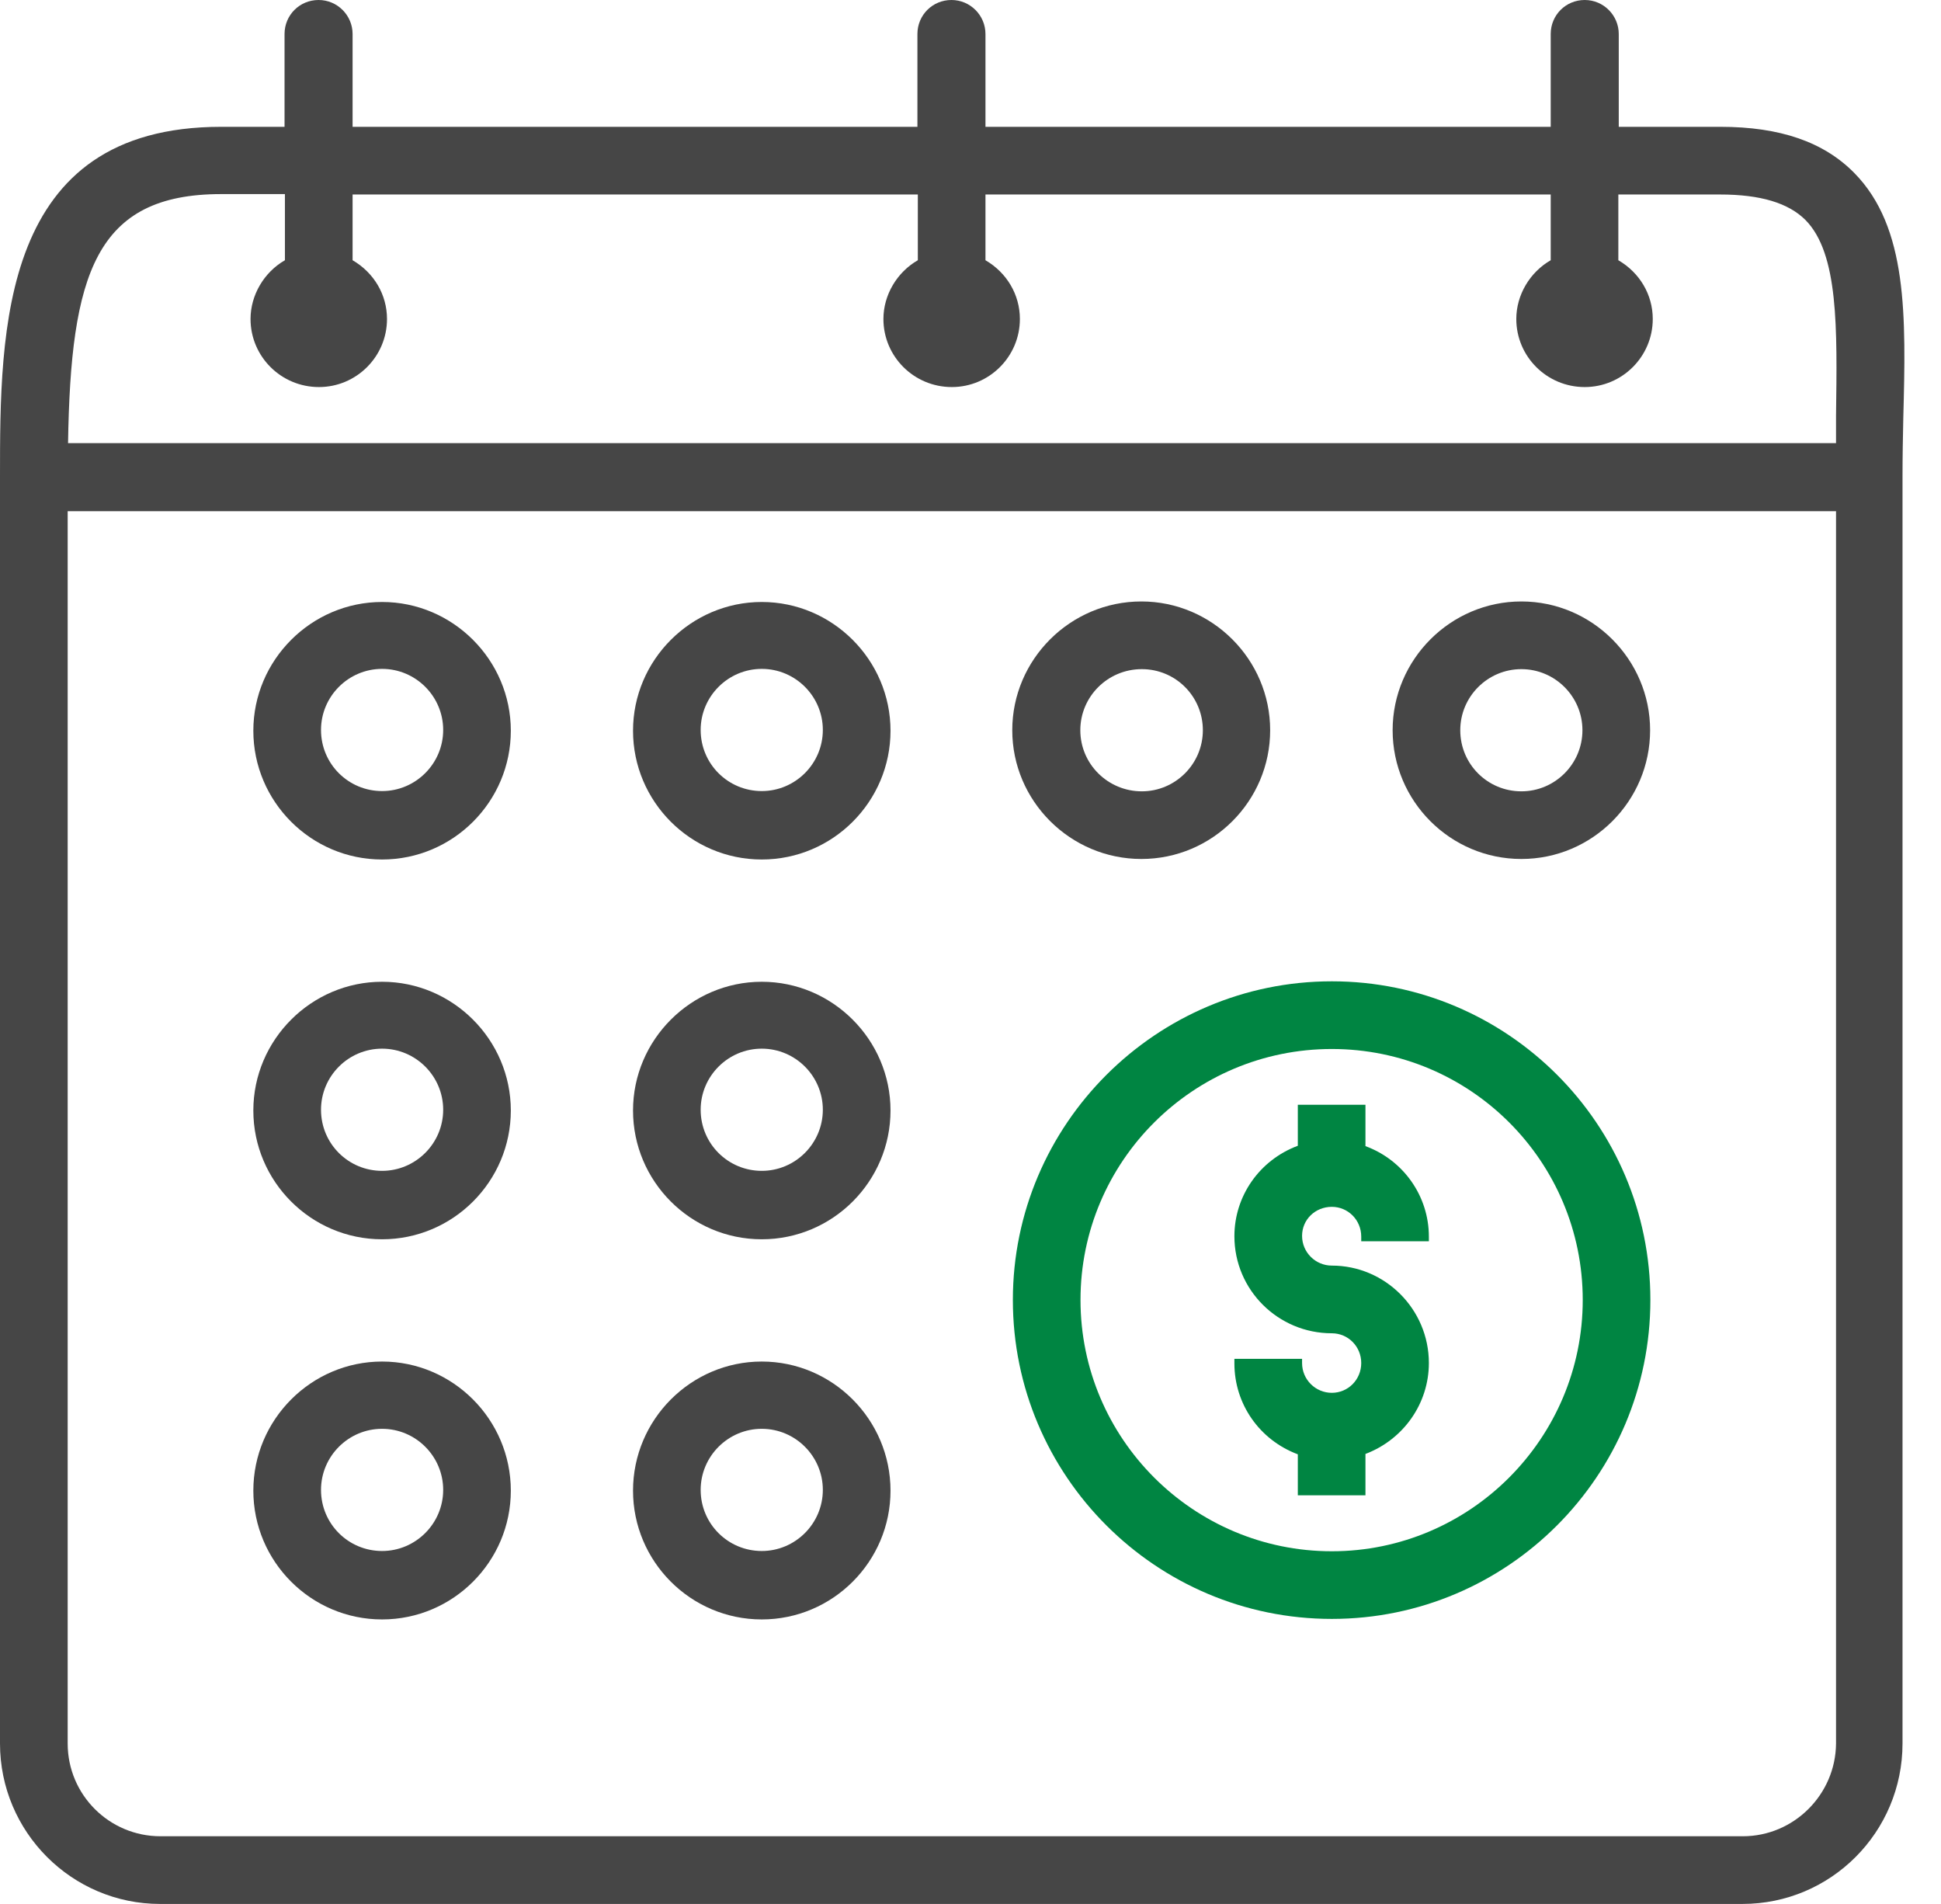
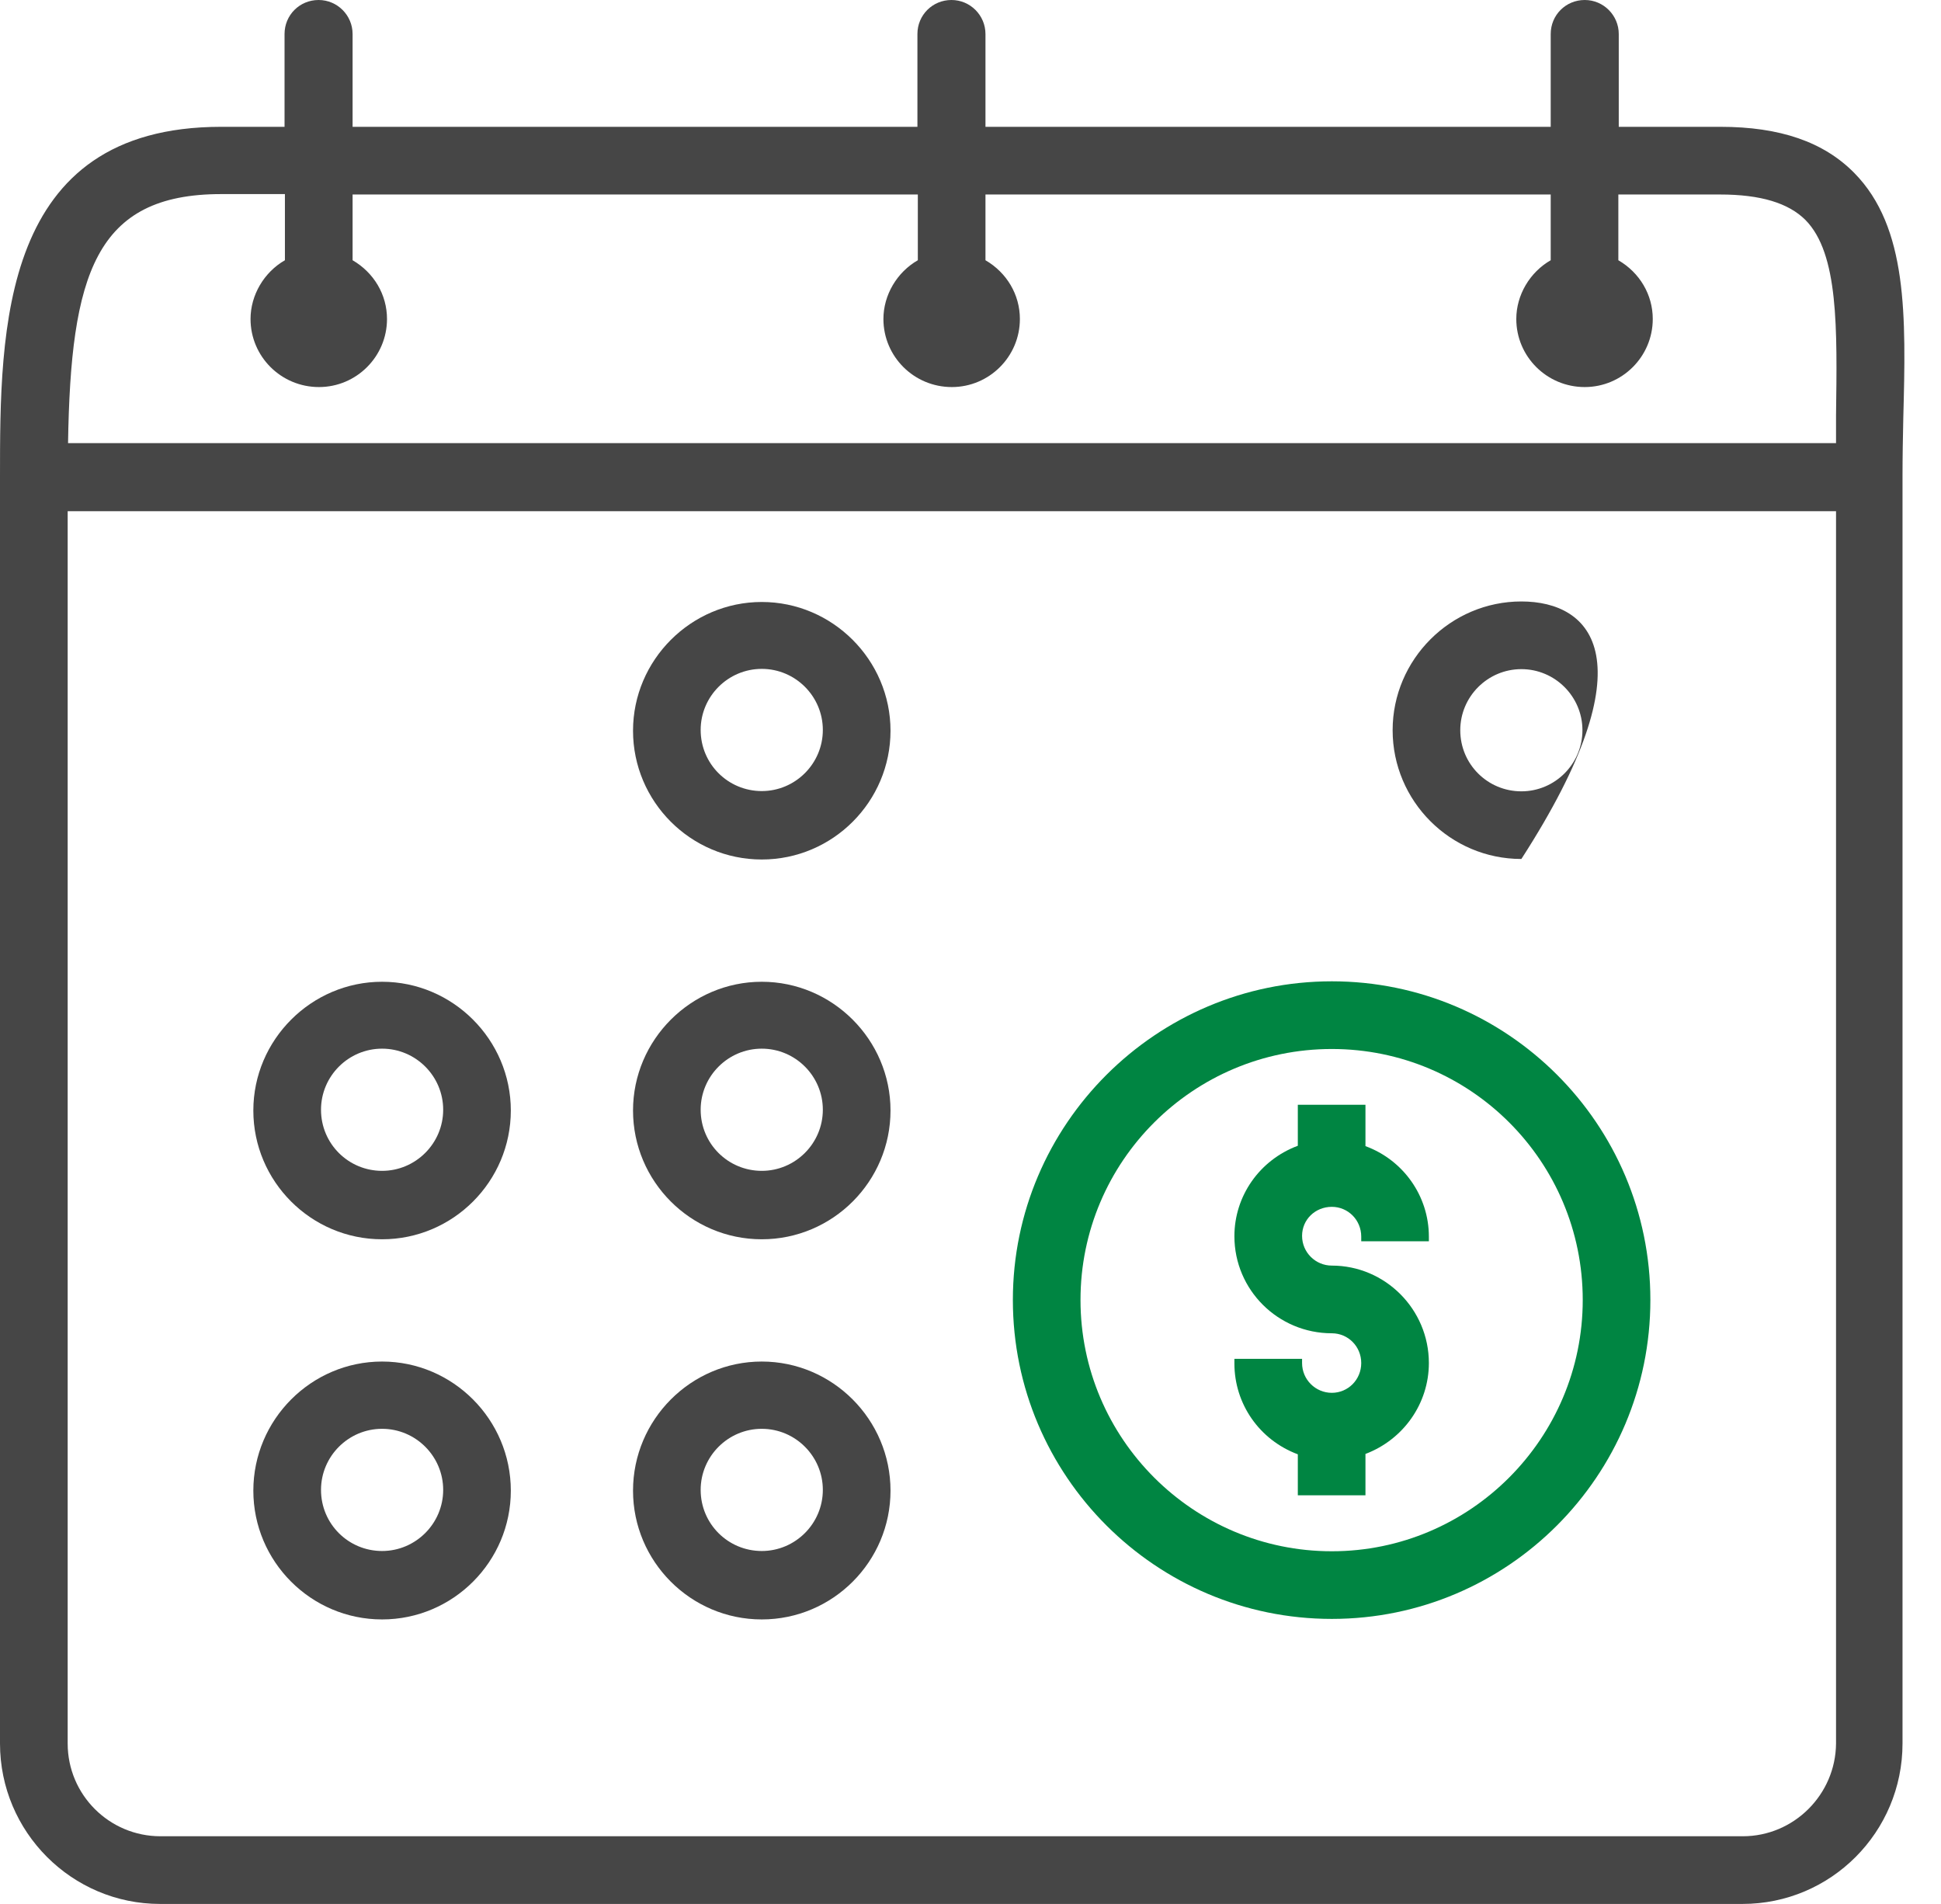
<svg xmlns="http://www.w3.org/2000/svg" width="52" height="51" viewBox="0 0 52 51" fill="none">
  <path d="M49.674 4.63C48.856 3.801 47.686 3.397 46.091 3.397H43.367V0.911C43.367 0.414 42.963 0 42.455 0C41.948 0 41.544 0.404 41.544 0.911V3.397H26.401V0.911C26.401 0.414 25.997 0 25.49 0C24.982 0 24.578 0.404 24.578 0.911V3.397H9.446V0.911C9.446 0.414 9.042 0 8.535 0C8.027 0 7.623 0.404 7.623 0.911V3.397H5.924C4.93881e-07 3.397 0 8.825 0 12.781V46.702C0 49.074 1.926 51 4.288 51H46.681C49.053 51 50.969 49.074 50.969 46.702V12.781C50.969 12.242 50.979 11.704 50.99 11.196C51.062 8.462 51.114 6.09 49.674 4.63ZM7.633 6.971C7.074 7.292 6.712 7.903 6.712 8.545C6.712 9.55 7.53 10.368 8.545 10.368C9.55 10.368 10.368 9.55 10.368 8.545C10.368 7.892 10.016 7.302 9.446 6.971V5.21H24.589V6.971C24.029 7.292 23.667 7.903 23.667 8.545C23.667 9.55 24.485 10.368 25.5 10.368C26.505 10.368 27.323 9.55 27.323 8.545C27.323 7.892 26.971 7.302 26.401 6.971V5.21H41.544V6.971C40.984 7.292 40.622 7.903 40.622 8.545C40.622 9.55 41.44 10.368 42.455 10.368C43.46 10.368 44.278 9.55 44.278 8.545C44.278 7.892 43.926 7.302 43.356 6.971V5.21H46.08C47.168 5.21 47.913 5.438 48.369 5.893C49.26 6.794 49.218 8.804 49.188 11.124V11.165C49.188 11.3 49.188 11.445 49.188 11.58C49.188 11.673 49.188 11.776 49.188 11.87H1.823C1.895 7.354 2.548 5.199 5.924 5.199H7.633V6.971ZM1.823 13.693H49.188V46.702C49.177 48.069 48.059 49.187 46.691 49.187H4.298C2.931 49.187 1.813 48.079 1.813 46.702V13.693H1.823Z" fill="#464646" />
-   <path d="M10.236 23.023C12.142 23.023 13.685 21.469 13.685 19.574C13.685 17.679 12.132 16.125 10.236 16.125C8.341 16.125 6.787 17.679 6.787 19.574C6.787 21.469 8.33 23.023 10.236 23.023ZM8.6 19.553C8.6 18.652 9.335 17.917 10.236 17.917C11.137 17.917 11.873 18.652 11.873 19.553C11.873 20.454 11.137 21.19 10.236 21.19C9.335 21.19 8.6 20.465 8.6 19.553Z" fill="#464646" />
  <path d="M20.408 23.023C22.314 23.023 23.857 21.469 23.857 19.574C23.857 17.679 22.303 16.125 20.408 16.125C18.513 16.125 16.959 17.679 16.959 19.574C16.959 21.469 18.502 23.023 20.408 23.023ZM18.771 19.553C18.771 18.652 19.507 17.917 20.408 17.917C21.309 17.917 22.044 18.652 22.044 19.553C22.044 20.454 21.309 21.19 20.408 21.19C19.507 21.19 18.771 20.465 18.771 19.553Z" fill="#464646" />
-   <path d="M30.578 23.009C32.484 23.009 34.028 21.456 34.028 19.56C34.028 17.665 32.474 16.111 30.578 16.111C28.673 16.111 27.119 17.665 27.119 19.56C27.119 21.456 28.673 23.009 30.578 23.009ZM28.942 19.56C28.942 18.659 29.677 17.924 30.589 17.924C31.5 17.924 32.225 18.659 32.225 19.56C32.225 20.462 31.49 21.197 30.589 21.197C29.688 21.197 28.942 20.472 28.942 19.56Z" fill="#464646" />
-   <path d="M40.758 23.009C42.663 23.009 44.207 21.456 44.207 19.56C44.207 17.665 42.653 16.111 40.758 16.111C38.862 16.111 37.309 17.665 37.309 19.56C37.309 21.456 38.852 23.009 40.758 23.009ZM39.121 19.56C39.121 18.659 39.856 17.924 40.758 17.924C41.659 17.924 42.394 18.659 42.394 19.56C42.394 20.462 41.659 21.197 40.758 21.197C39.856 21.197 39.121 20.472 39.121 19.56Z" fill="#464646" />
+   <path d="M40.758 23.009C44.207 17.665 42.653 16.111 40.758 16.111C38.862 16.111 37.309 17.665 37.309 19.56C37.309 21.456 38.852 23.009 40.758 23.009ZM39.121 19.56C39.121 18.659 39.856 17.924 40.758 17.924C41.659 17.924 42.394 18.659 42.394 19.56C42.394 20.462 41.659 21.197 40.758 21.197C39.856 21.197 39.121 20.472 39.121 19.56Z" fill="#464646" />
  <path d="M10.236 33.196C12.142 33.196 13.685 31.642 13.685 29.747C13.685 27.852 12.132 26.298 10.236 26.298C8.341 26.298 6.787 27.852 6.787 29.747C6.787 31.642 8.33 33.196 10.236 33.196ZM8.6 29.726C8.6 28.825 9.335 28.09 10.236 28.09C11.137 28.09 11.873 28.825 11.873 29.726C11.873 30.627 11.137 31.363 10.236 31.363C9.335 31.363 8.6 30.638 8.6 29.726Z" fill="#464646" />
  <path d="M20.408 33.196C22.314 33.196 23.857 31.642 23.857 29.747C23.857 27.852 22.303 26.298 20.408 26.298C18.513 26.298 16.959 27.852 16.959 29.747C16.959 31.642 18.502 33.196 20.408 33.196ZM18.771 29.726C18.771 28.825 19.507 28.09 20.408 28.09C21.309 28.09 22.044 28.825 22.044 29.726C22.044 30.627 21.309 31.363 20.408 31.363C19.507 31.363 18.771 30.638 18.771 29.726Z" fill="#464646" />
  <path d="M10.236 43.379C12.142 43.379 13.685 41.825 13.685 39.93C13.685 38.024 12.132 36.471 10.236 36.471C8.341 36.471 6.787 38.024 6.787 39.93C6.787 41.825 8.33 43.379 10.236 43.379ZM8.6 39.909C8.6 39.008 9.335 38.273 10.236 38.273C11.137 38.273 11.873 39.008 11.873 39.909C11.873 40.81 11.137 41.546 10.236 41.546C9.335 41.546 8.6 40.821 8.6 39.909Z" fill="#464646" />
  <path d="M20.408 43.379C22.314 43.379 23.857 41.825 23.857 39.93C23.857 38.024 22.303 36.471 20.408 36.471C18.513 36.471 16.959 38.024 16.959 39.93C16.959 41.825 18.502 43.379 20.408 43.379ZM18.771 39.909C18.771 39.008 19.507 38.273 20.408 38.273C21.309 38.273 22.044 39.008 22.044 39.909C22.044 40.81 21.309 41.546 20.408 41.546C19.507 41.546 18.771 40.821 18.771 39.909Z" fill="#464646" />
  <path d="M34.769 38.956V40.054H36.581V38.946C37.596 38.562 38.28 37.599 38.28 36.511C38.28 35.072 37.11 33.901 35.68 33.901C35.245 33.901 34.883 33.549 34.883 33.104C34.883 32.669 35.235 32.327 35.68 32.327C36.115 32.327 36.468 32.679 36.468 33.125V33.249H38.28V33.125C38.28 32.037 37.596 31.074 36.581 30.701V29.593H34.769V30.691C33.743 31.074 33.07 32.037 33.07 33.114C33.07 34.554 34.241 35.714 35.68 35.714C36.115 35.714 36.468 36.066 36.468 36.511C36.468 36.957 36.115 37.309 35.68 37.309C35.245 37.309 34.883 36.957 34.883 36.511V36.398H33.07V36.522C33.07 37.609 33.743 38.573 34.769 38.956Z" fill="#008542" />
  <path d="M27.135 34.821C27.135 39.533 30.967 43.365 35.68 43.365C40.392 43.365 44.214 39.533 44.214 34.821C44.214 30.108 40.382 26.286 35.68 26.286C30.977 26.286 27.135 30.118 27.135 34.821ZM28.947 34.821C28.947 31.113 31.961 28.099 35.68 28.099C39.398 28.099 42.402 31.113 42.402 34.821C42.402 38.529 39.388 41.553 35.68 41.553C31.972 41.553 28.947 38.539 28.947 34.821Z" fill="#008542" />
</svg>